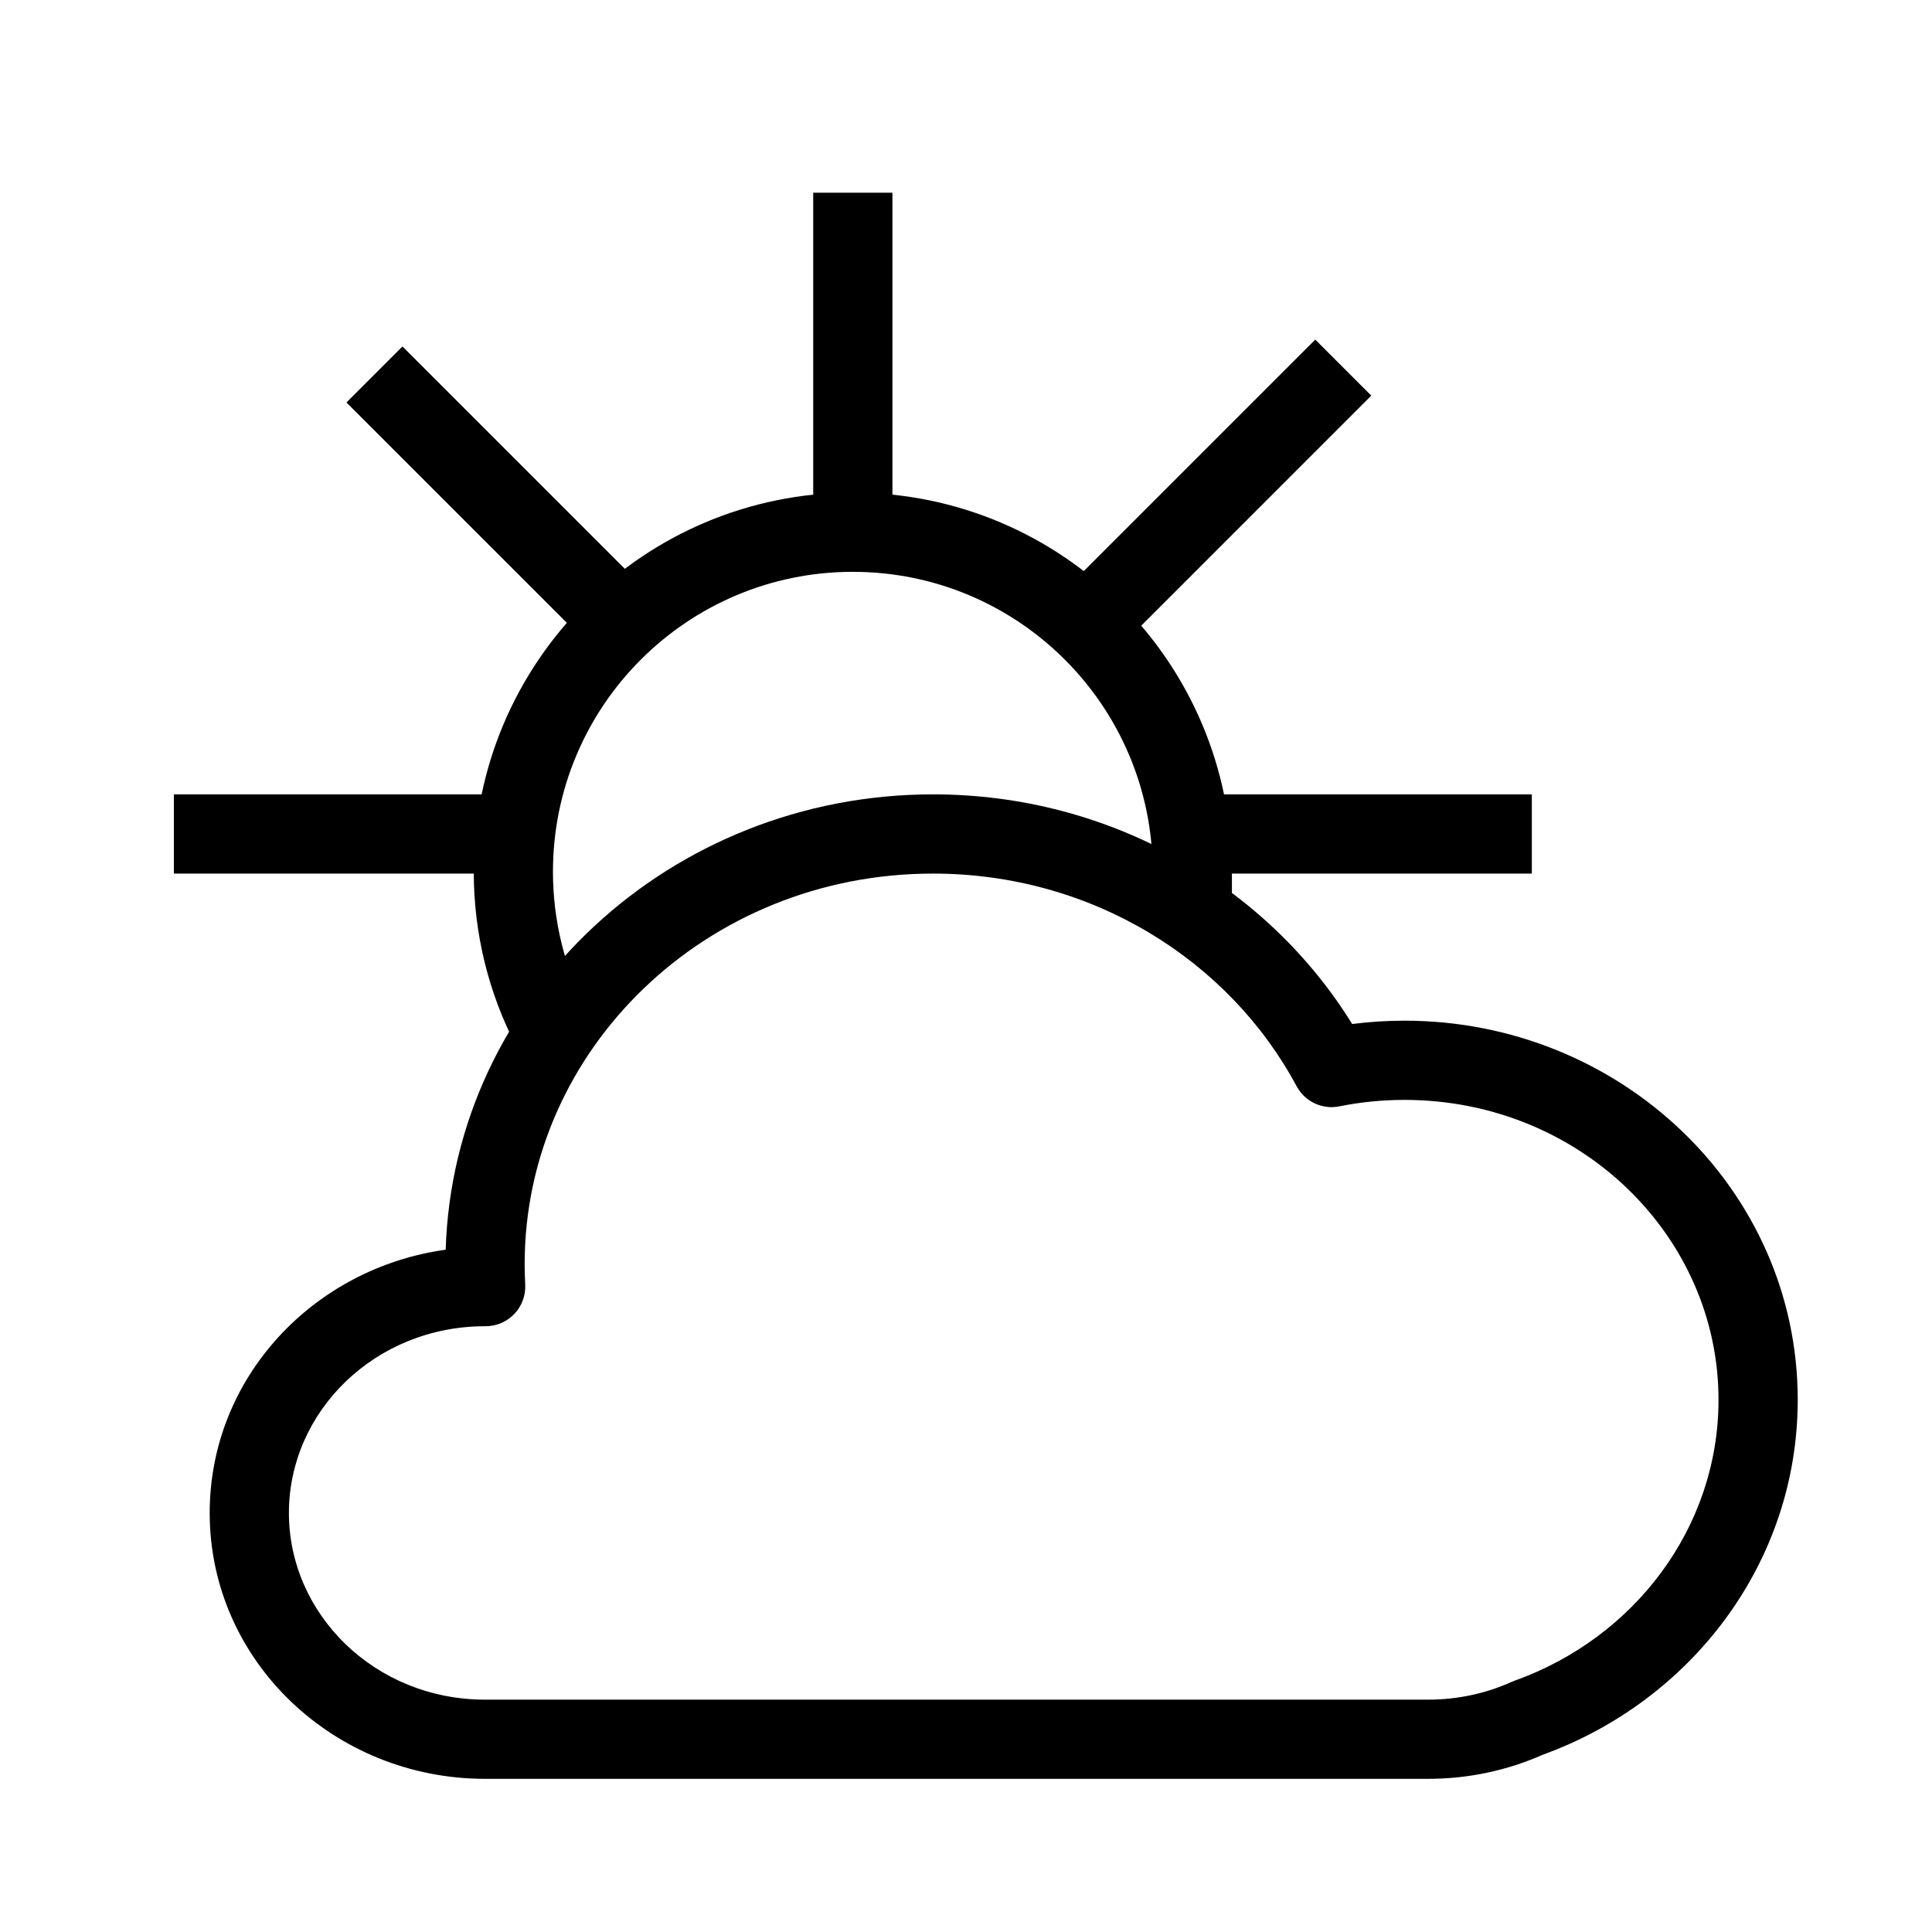
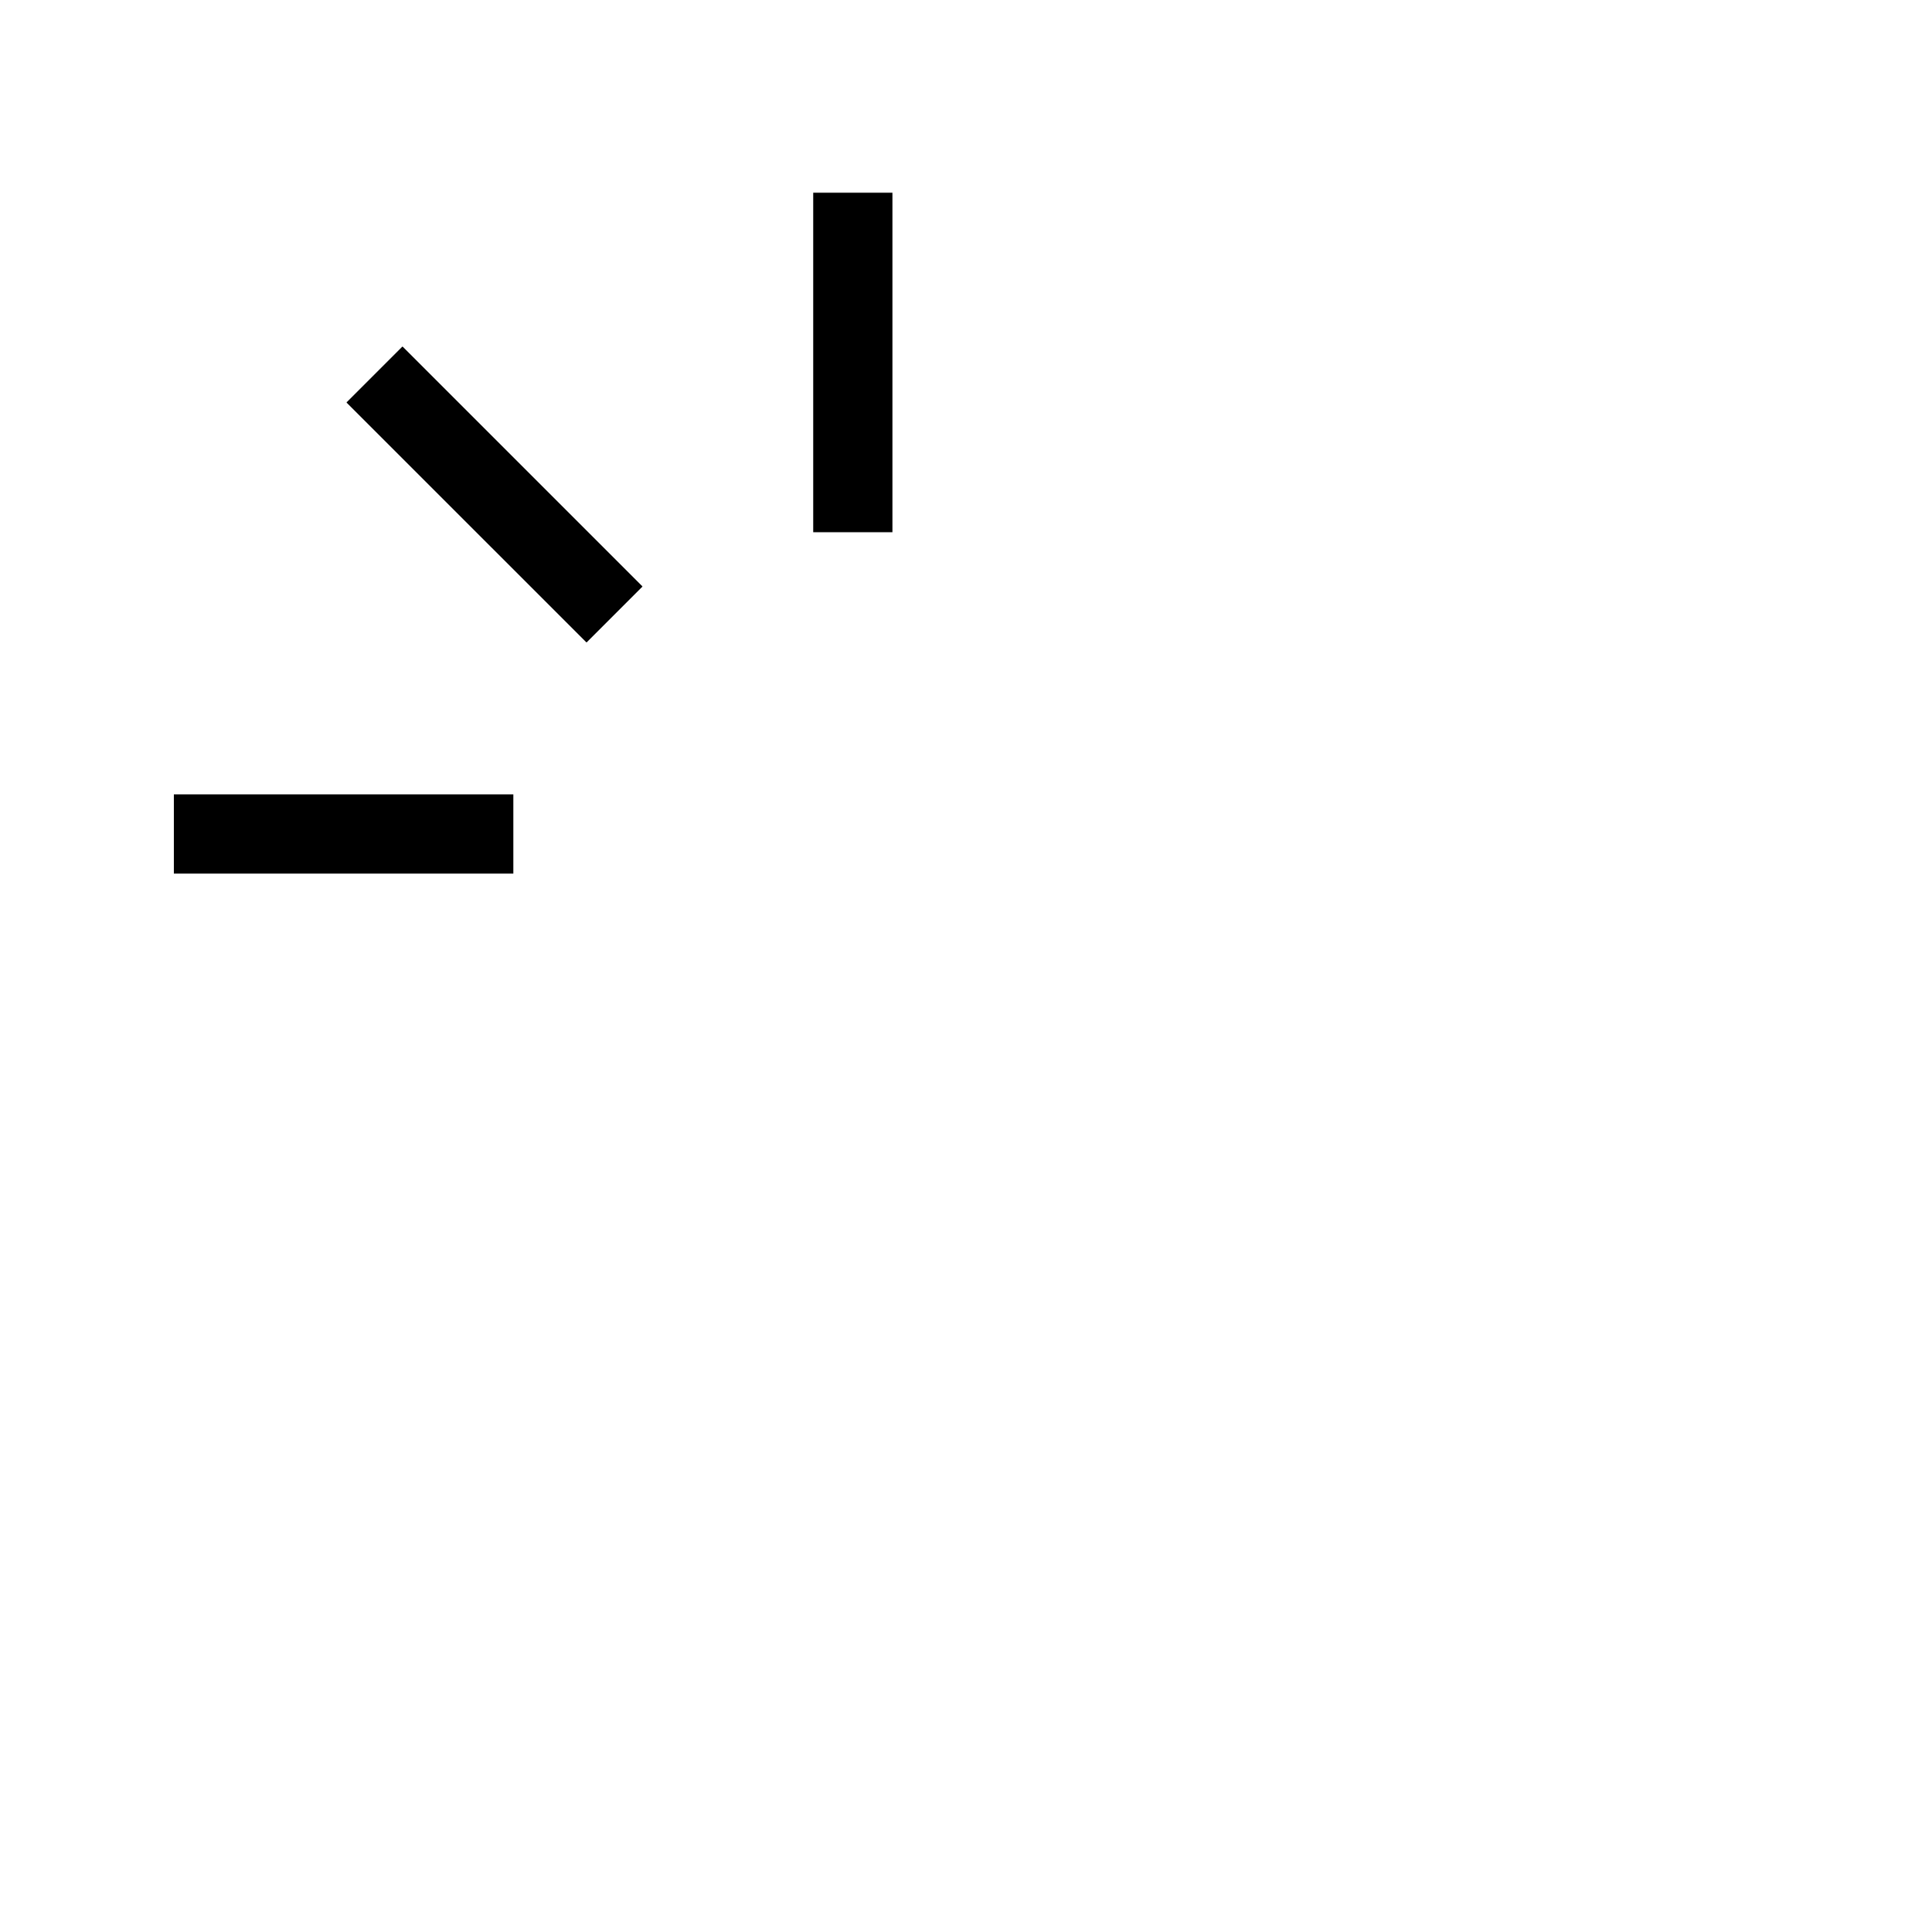
<svg xmlns="http://www.w3.org/2000/svg" fill="#000000" width="800px" height="800px" version="1.1" viewBox="144 144 512 512">
  <g fill-rule="evenodd">
-     <path d="m391.25 375.51c-60.168 0-108.21 46.723-108.21 103.46 0 1.82 0.047 3.633 0.145 5.43 0.156 2.879-0.879 5.695-2.859 7.785-1.984 2.094-4.738 3.277-7.621 3.277h-0.16c-29.117 0-51.98 22.555-51.98 49.48 0 26.93 22.863 49.484 51.98 49.484h249.91c7.961 0 15.473-1.699 22.176-4.719 0.254-0.113 0.512-0.215 0.77-0.309 31.789-11.375 54.023-40.602 54.023-74.441 0-43.492-36.852-79.473-83.219-79.473-5.926 0-11.699 0.59-17.262 1.711-4.535 0.914-9.137-1.254-11.324-5.332-17.863-33.34-54.207-56.355-96.367-56.355zm-129.14 99.684c2.074-67.359 59.492-120.68 129.14-120.68 47.109 0 88.496 24.316 111.09 60.859 4.543-0.582 9.172-0.883 13.867-0.883 57.145 0 104.21 44.582 104.21 100.46 0 43.281-28.312 79.852-67.555 94.066-9.277 4.113-19.586 6.394-30.406 6.394h-249.91c-39.895 0-72.973-31.152-72.973-70.477 0-35.832 27.469-64.879 62.535-69.75z" />
-     <path d="m370.01 295.54c-43.891 0-79.469 35.578-79.469 79.469 0 13.156 3.188 25.535 8.824 36.438l-18.648 9.641c-7.141-13.812-11.168-29.492-11.168-46.078 0-55.484 44.977-100.46 100.46-100.46 55.484 0 100.46 44.977 100.46 100.46v9.996h-20.992v-9.996c0-43.891-35.582-79.469-79.473-79.469z" />
    <path d="m359.51 285.04v-89.969h20.992v89.969z" />
    <path d="m280.04 375.51h-89.965v-20.992h89.965z" />
    <path d="m299.43 314.27-63.617-63.613 14.844-14.844 63.617 63.613z" />
-     <path d="m443.79 312.46 63.613-63.617-14.844-14.844-63.617 63.617z" />
-     <path d="m549.95 375.51h-89.965v-20.992h89.965z" />
  </g>
</svg>